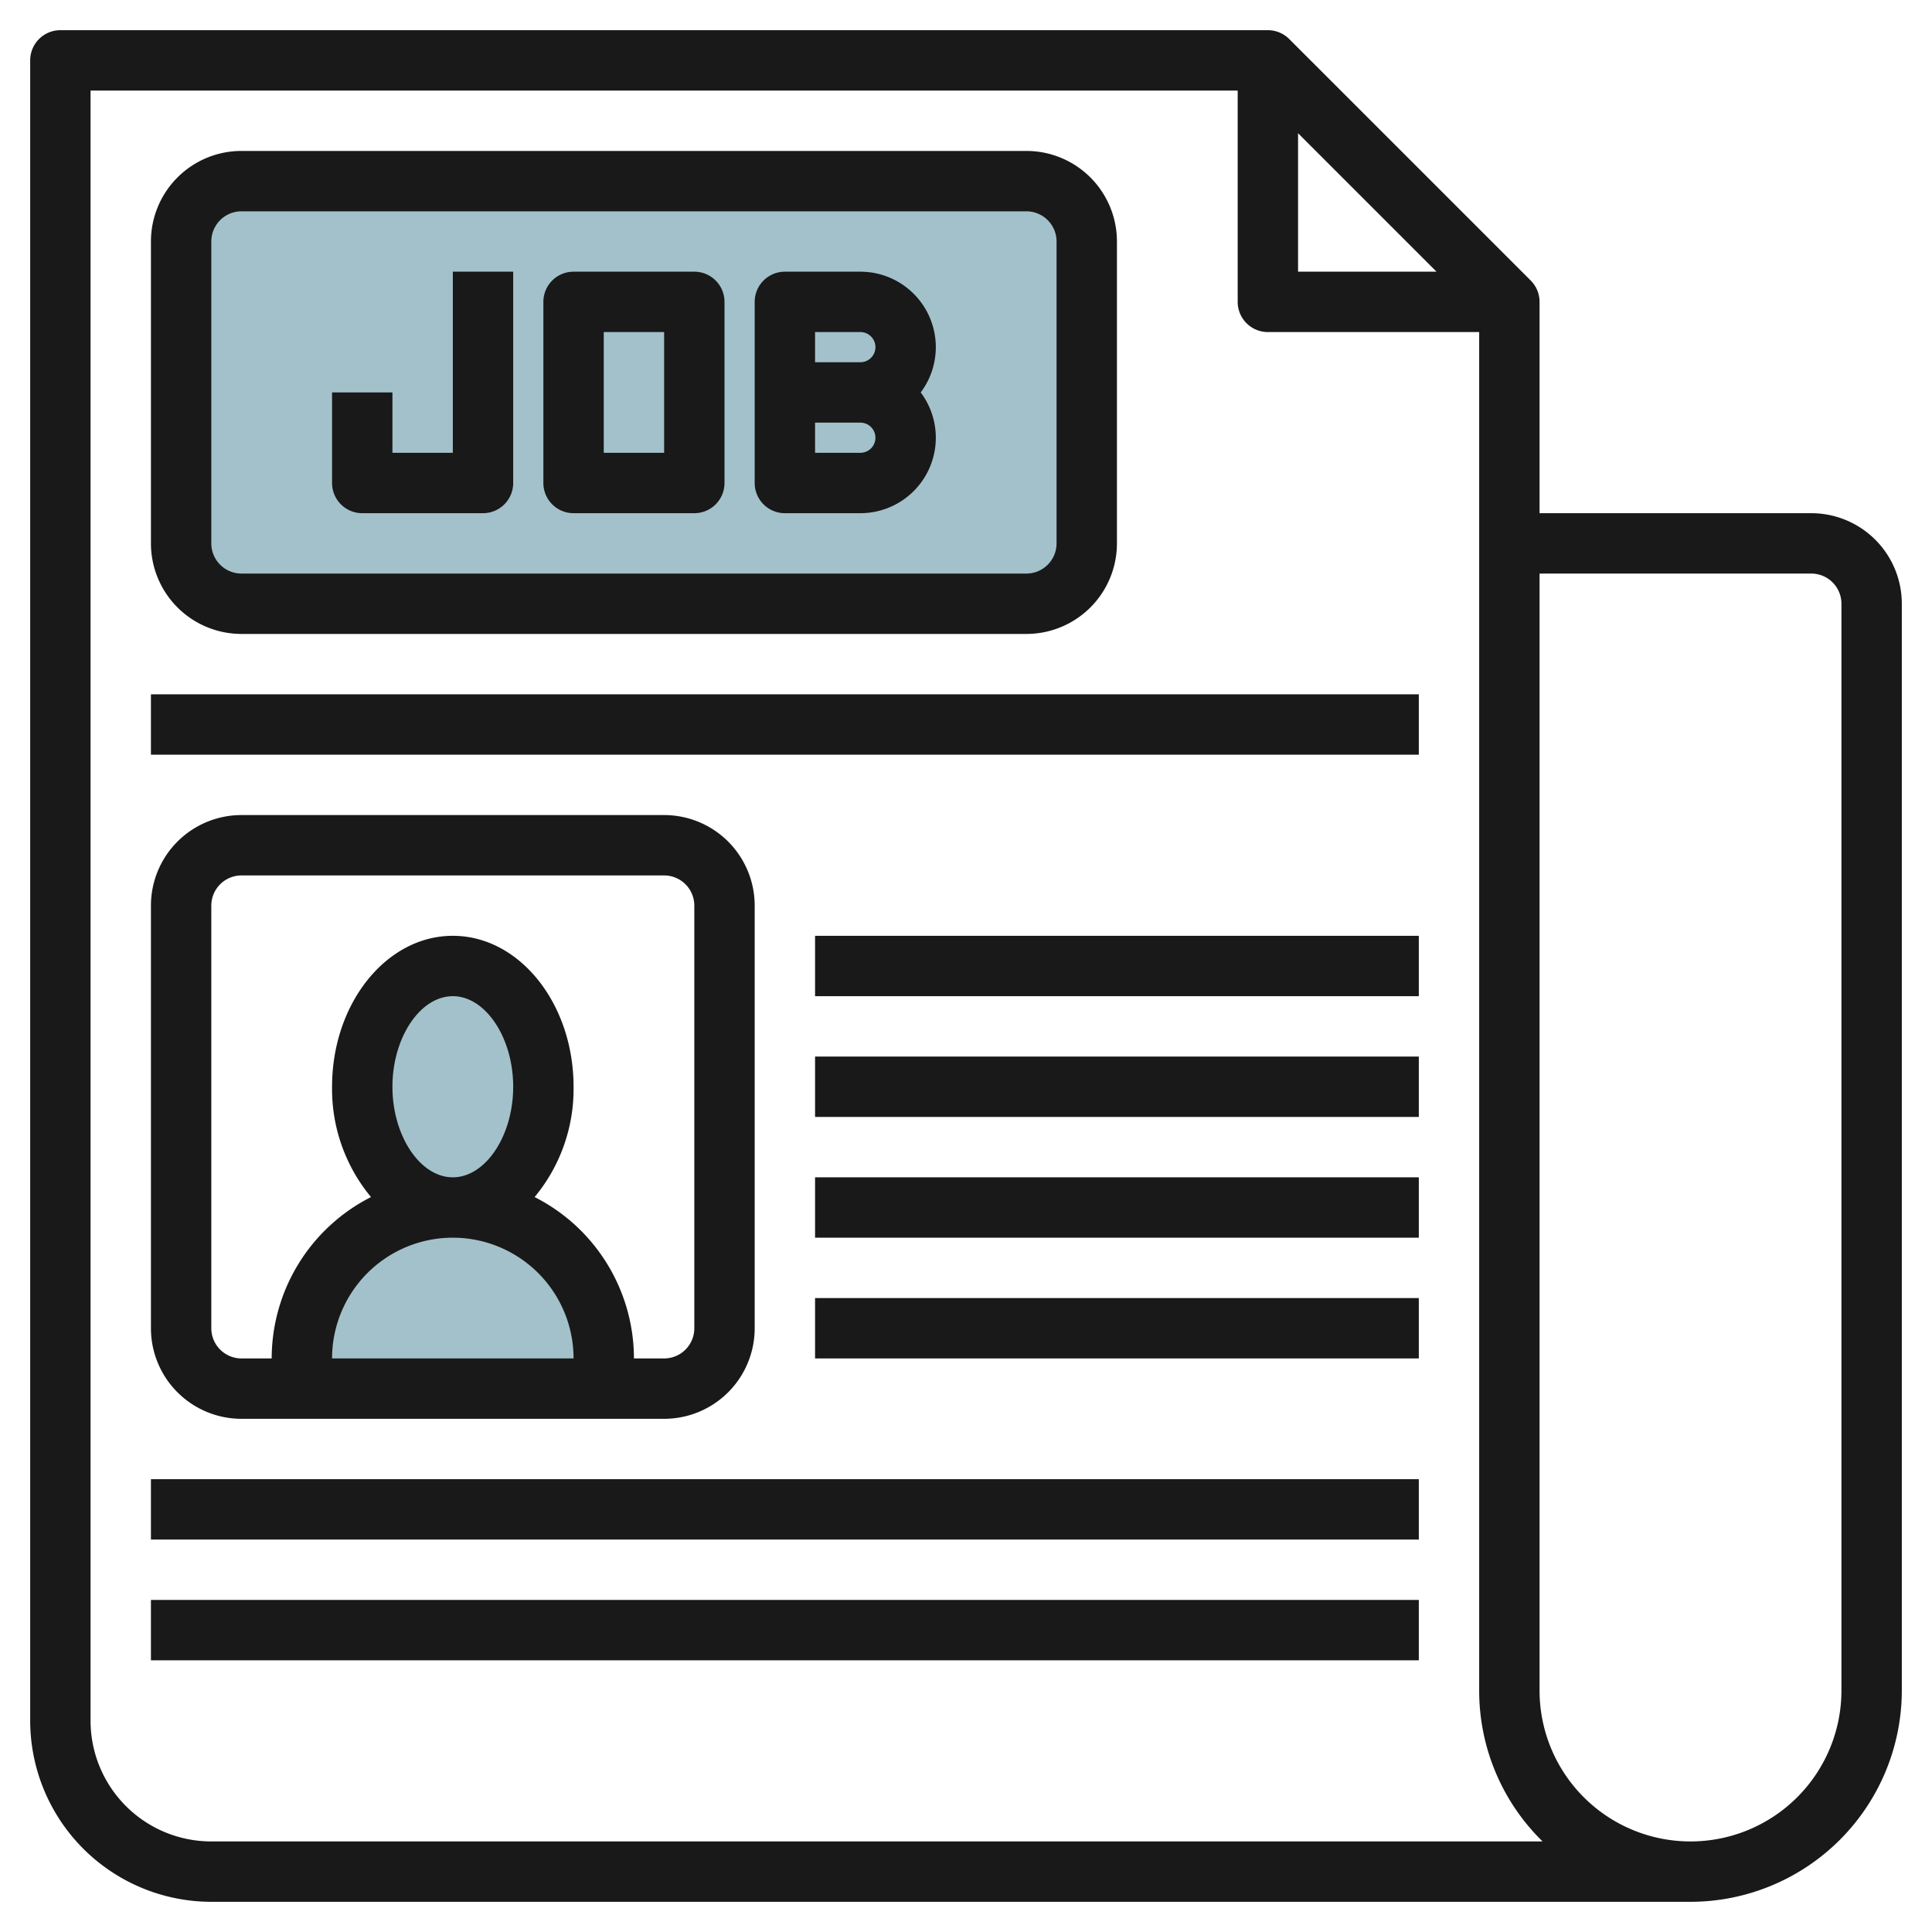
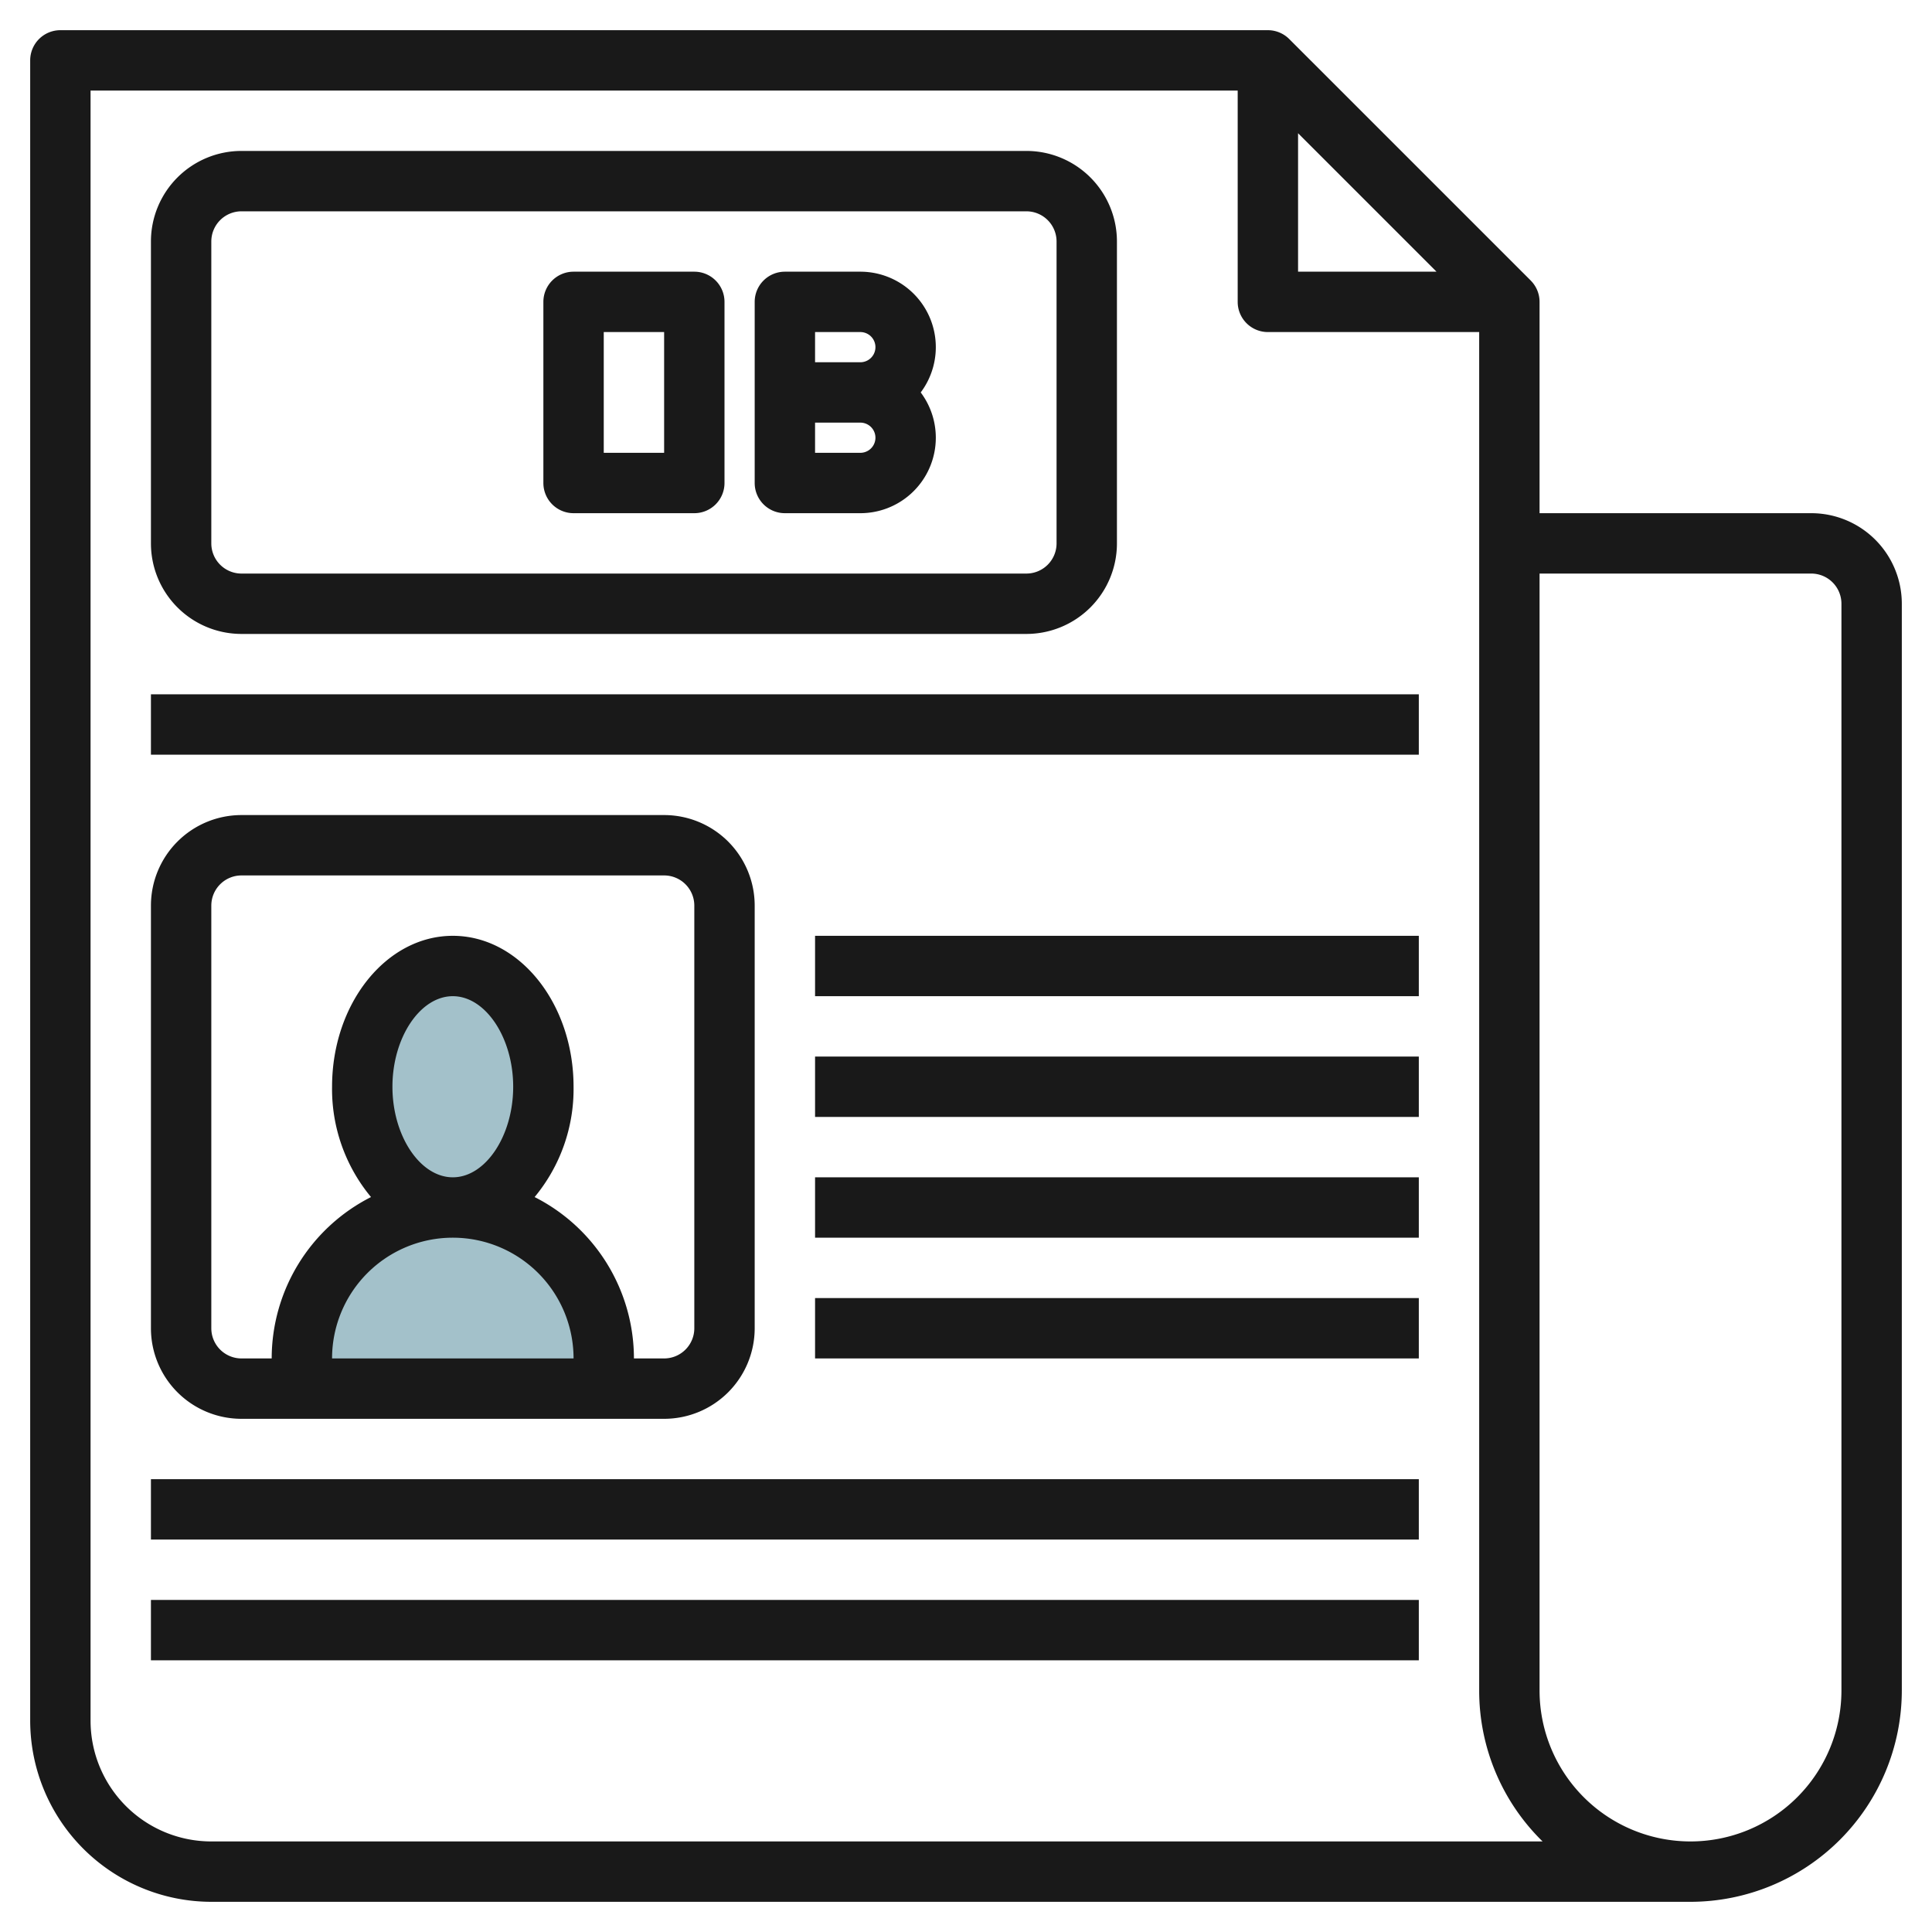
<svg xmlns="http://www.w3.org/2000/svg" id="Layer_3" height="512" viewBox="0 0 64 64" width="512" data-name="Layer 3">
-   <rect fill="#a3c1ca" height="14" rx="2" width="30" x="6" y="6" />
  <ellipse cx="15" cy="36" fill="#a3c1ca" rx="3" ry="4" />
  <path d="m10 46v-1a5 5 0 0 1 5-5 5 5 0 0 1 5 5v1" fill="#a3c1ca" />
  <g fill="#191919">
    <path d="m60 17h-9v-7a1 1 0 0 0 -.293-.707l-8-8a1 1 0 0 0 -.707-.293h-40a1 1 0 0 0 -1 1v55a6.006 6.006 0 0 0 6 6h49a7.008 7.008 0 0 0 7-7v-36a3 3 0 0 0 -3-3zm-17-12.586 4.586 4.586h-4.586zm-36 56.586a4 4 0 0 1 -4-4v-54h38v7a1 1 0 0 0 1 1h7v45a6.98 6.98 0 0 0 2.1 5zm54-5a5 5 0 0 1 -10 0v-37h9a1 1 0 0 1 1 1z" />
    <path d="m8 21h26a3 3 0 0 0 3-3v-10a3 3 0 0 0 -3-3h-26a3 3 0 0 0 -3 3v10a3 3 0 0 0 3 3zm-1-13a1 1 0 0 1 1-1h26a1 1 0 0 1 1 1v10a1 1 0 0 1 -1 1h-26a1 1 0 0 1 -1-1z" />
-     <path d="m12 17h4a1 1 0 0 0 1-1v-7h-2v6h-2v-2h-2v3a1 1 0 0 0 1 1z" />
    <path d="m19 17h4a1 1 0 0 0 1-1v-6a1 1 0 0 0 -1-1h-4a1 1 0 0 0 -1 1v6a1 1 0 0 0 1 1zm1-6h2v4h-2z" />
    <path d="m26 17h2.5a2.5 2.5 0 0 0 2-4 2.5 2.5 0 0 0 -2-4h-2.5a1 1 0 0 0 -1 1v6a1 1 0 0 0 1 1zm1-6h1.5a.5.5 0 0 1 0 1h-1.5zm0 3h1.5a.5.5 0 0 1 0 1h-1.5z" />
    <path d="m5 23h42v2h-42z" />
    <path d="m8 47h14a3 3 0 0 0 3-3v-14a3 3 0 0 0 -3-3h-14a3 3 0 0 0 -3 3v14a3 3 0 0 0 3 3zm5-11c0-1.626.916-3 2-3s2 1.374 2 3-.916 3-2 3-2-1.374-2-3zm2 5a4 4 0 0 1 4 4h-8a4 4 0 0 1 4-4zm-8-11a1 1 0 0 1 1-1h14a1 1 0 0 1 1 1v14a1 1 0 0 1 -1 1h-1a6 6 0 0 0 -3.29-5.346 5.6 5.6 0 0 0 1.29-3.654c0-2.757-1.794-5-4-5s-4 2.243-4 5a5.6 5.6 0 0 0 1.29 3.654 6 6 0 0 0 -3.29 5.346h-1a1 1 0 0 1 -1-1z" />
    <path d="m27 43h20v2h-20z" />
    <path d="m27 39h20v2h-20z" />
    <path d="m27 35h20v2h-20z" />
    <path d="m27 31h20v2h-20z" />
    <path d="m5 49h42v2h-42z" />
    <path d="m5 53h42v2h-42z" />
  </g>
</svg>